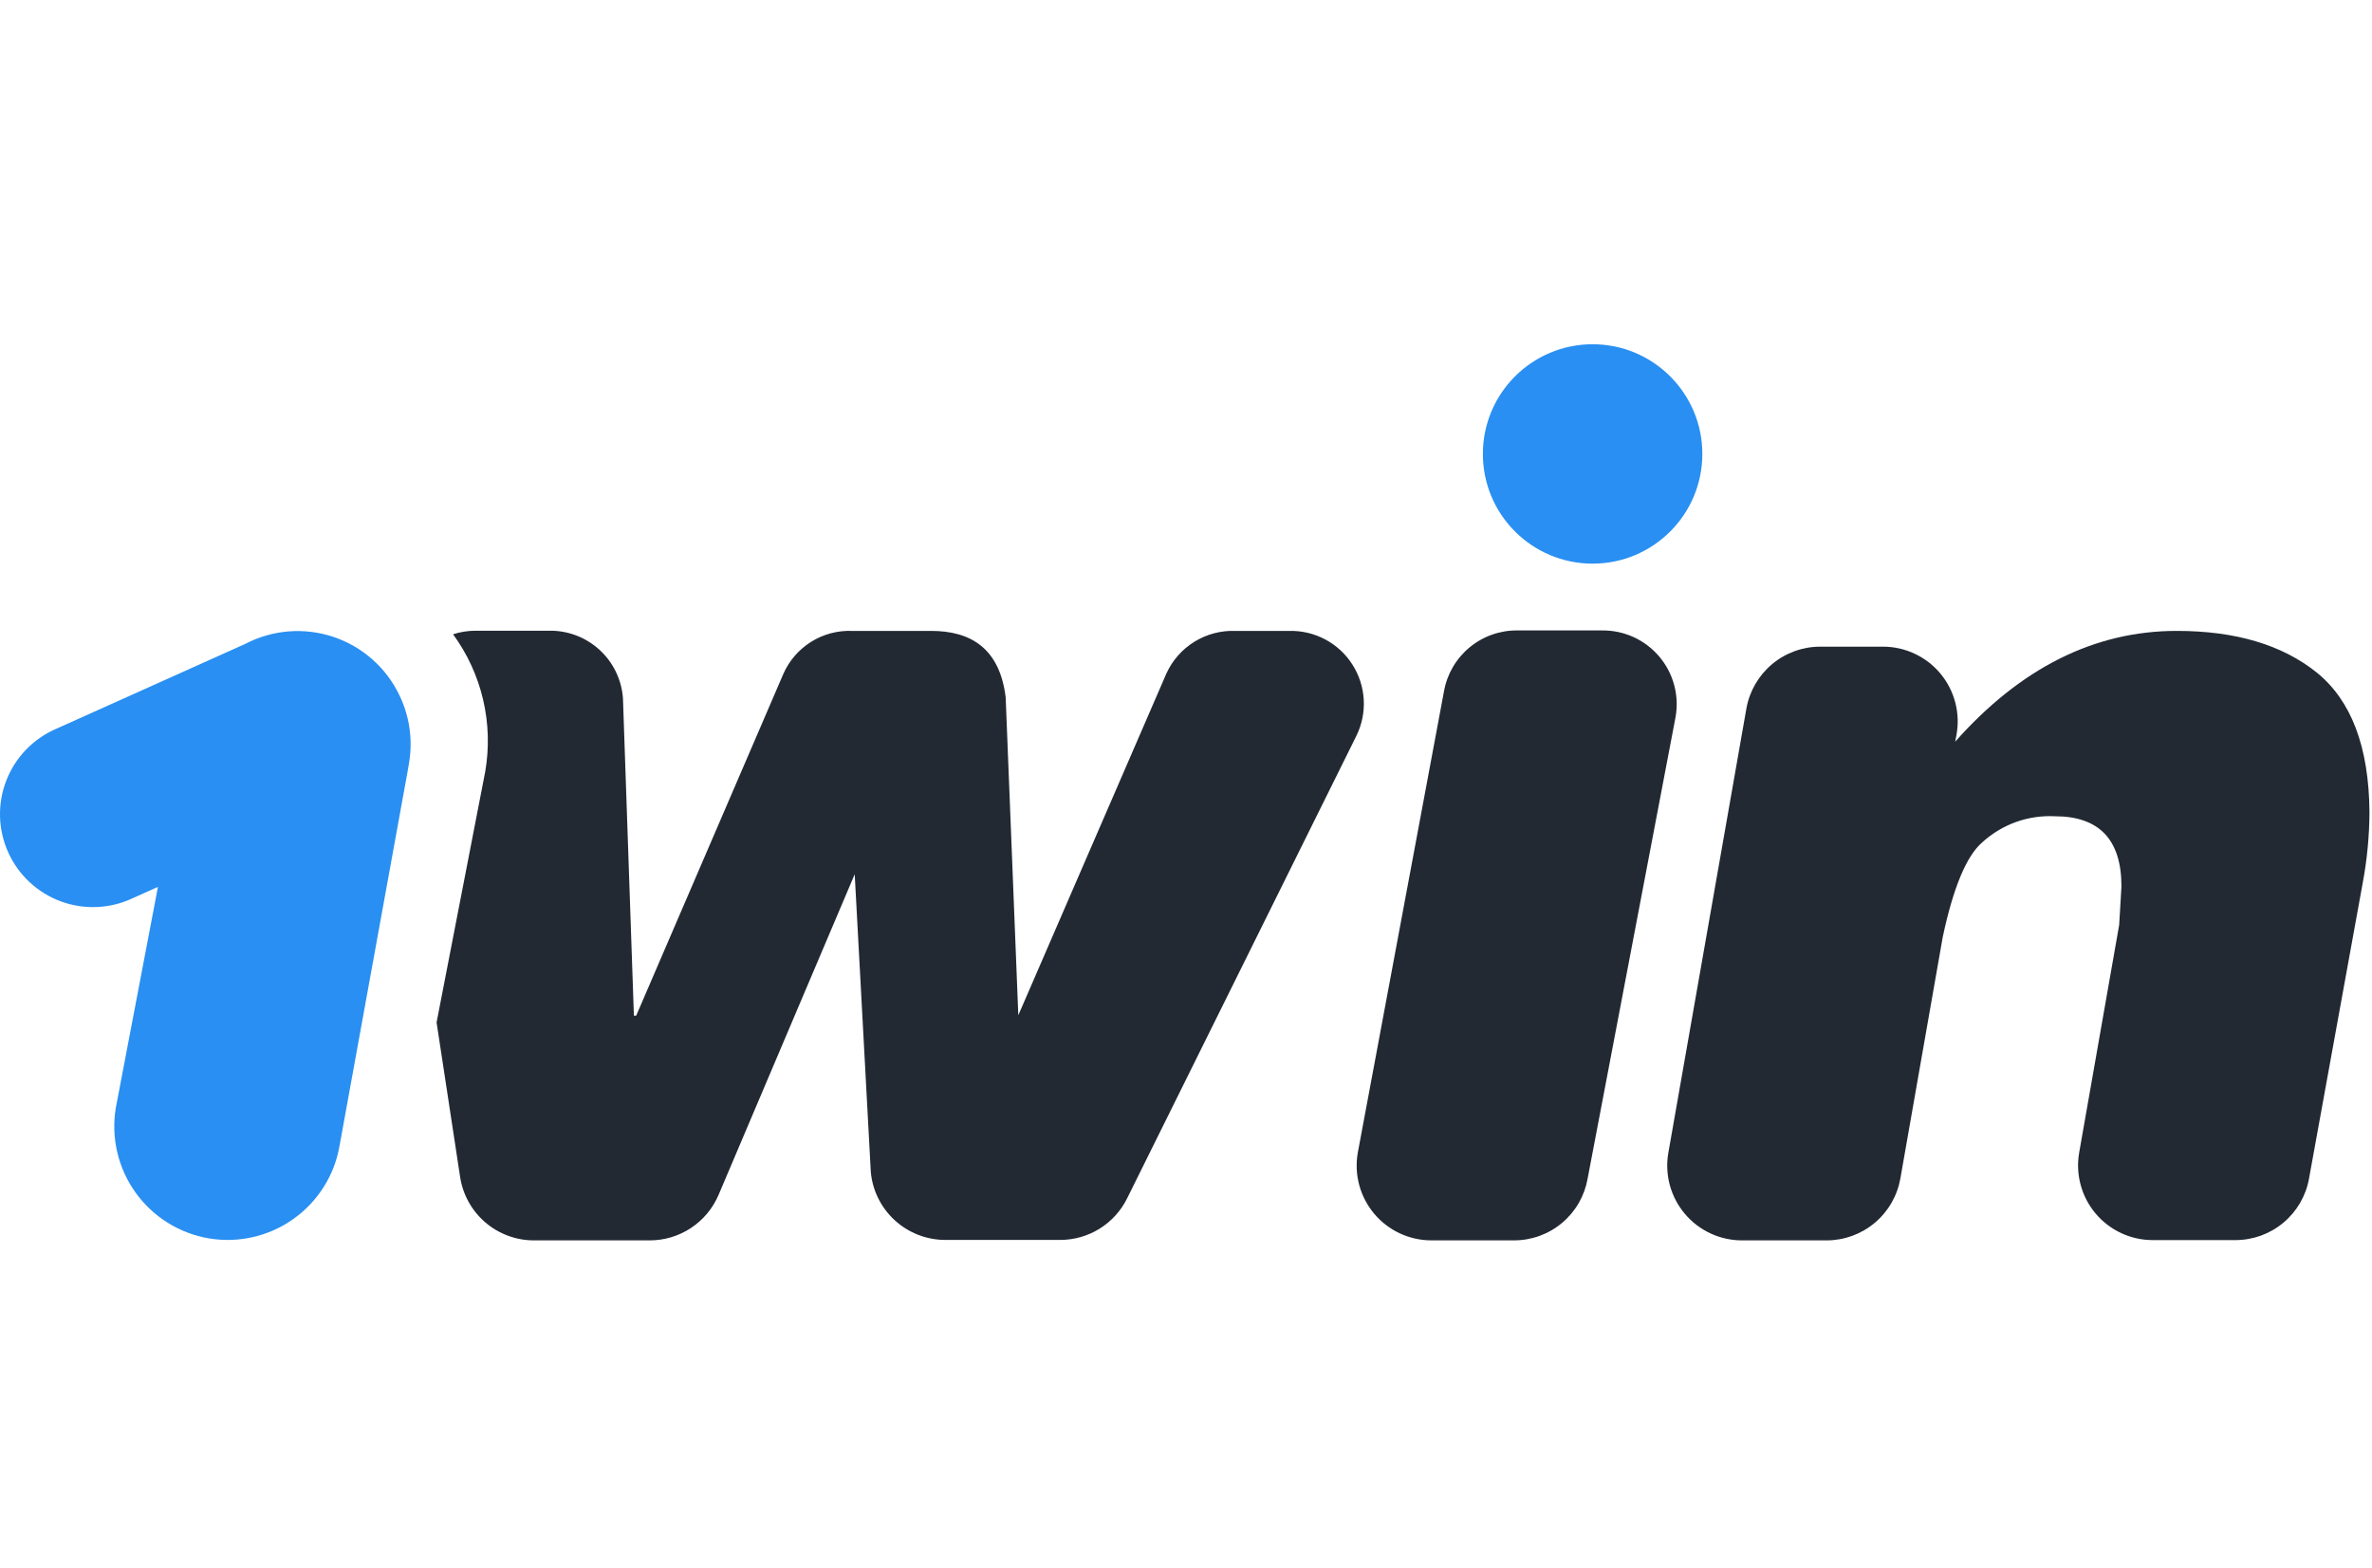
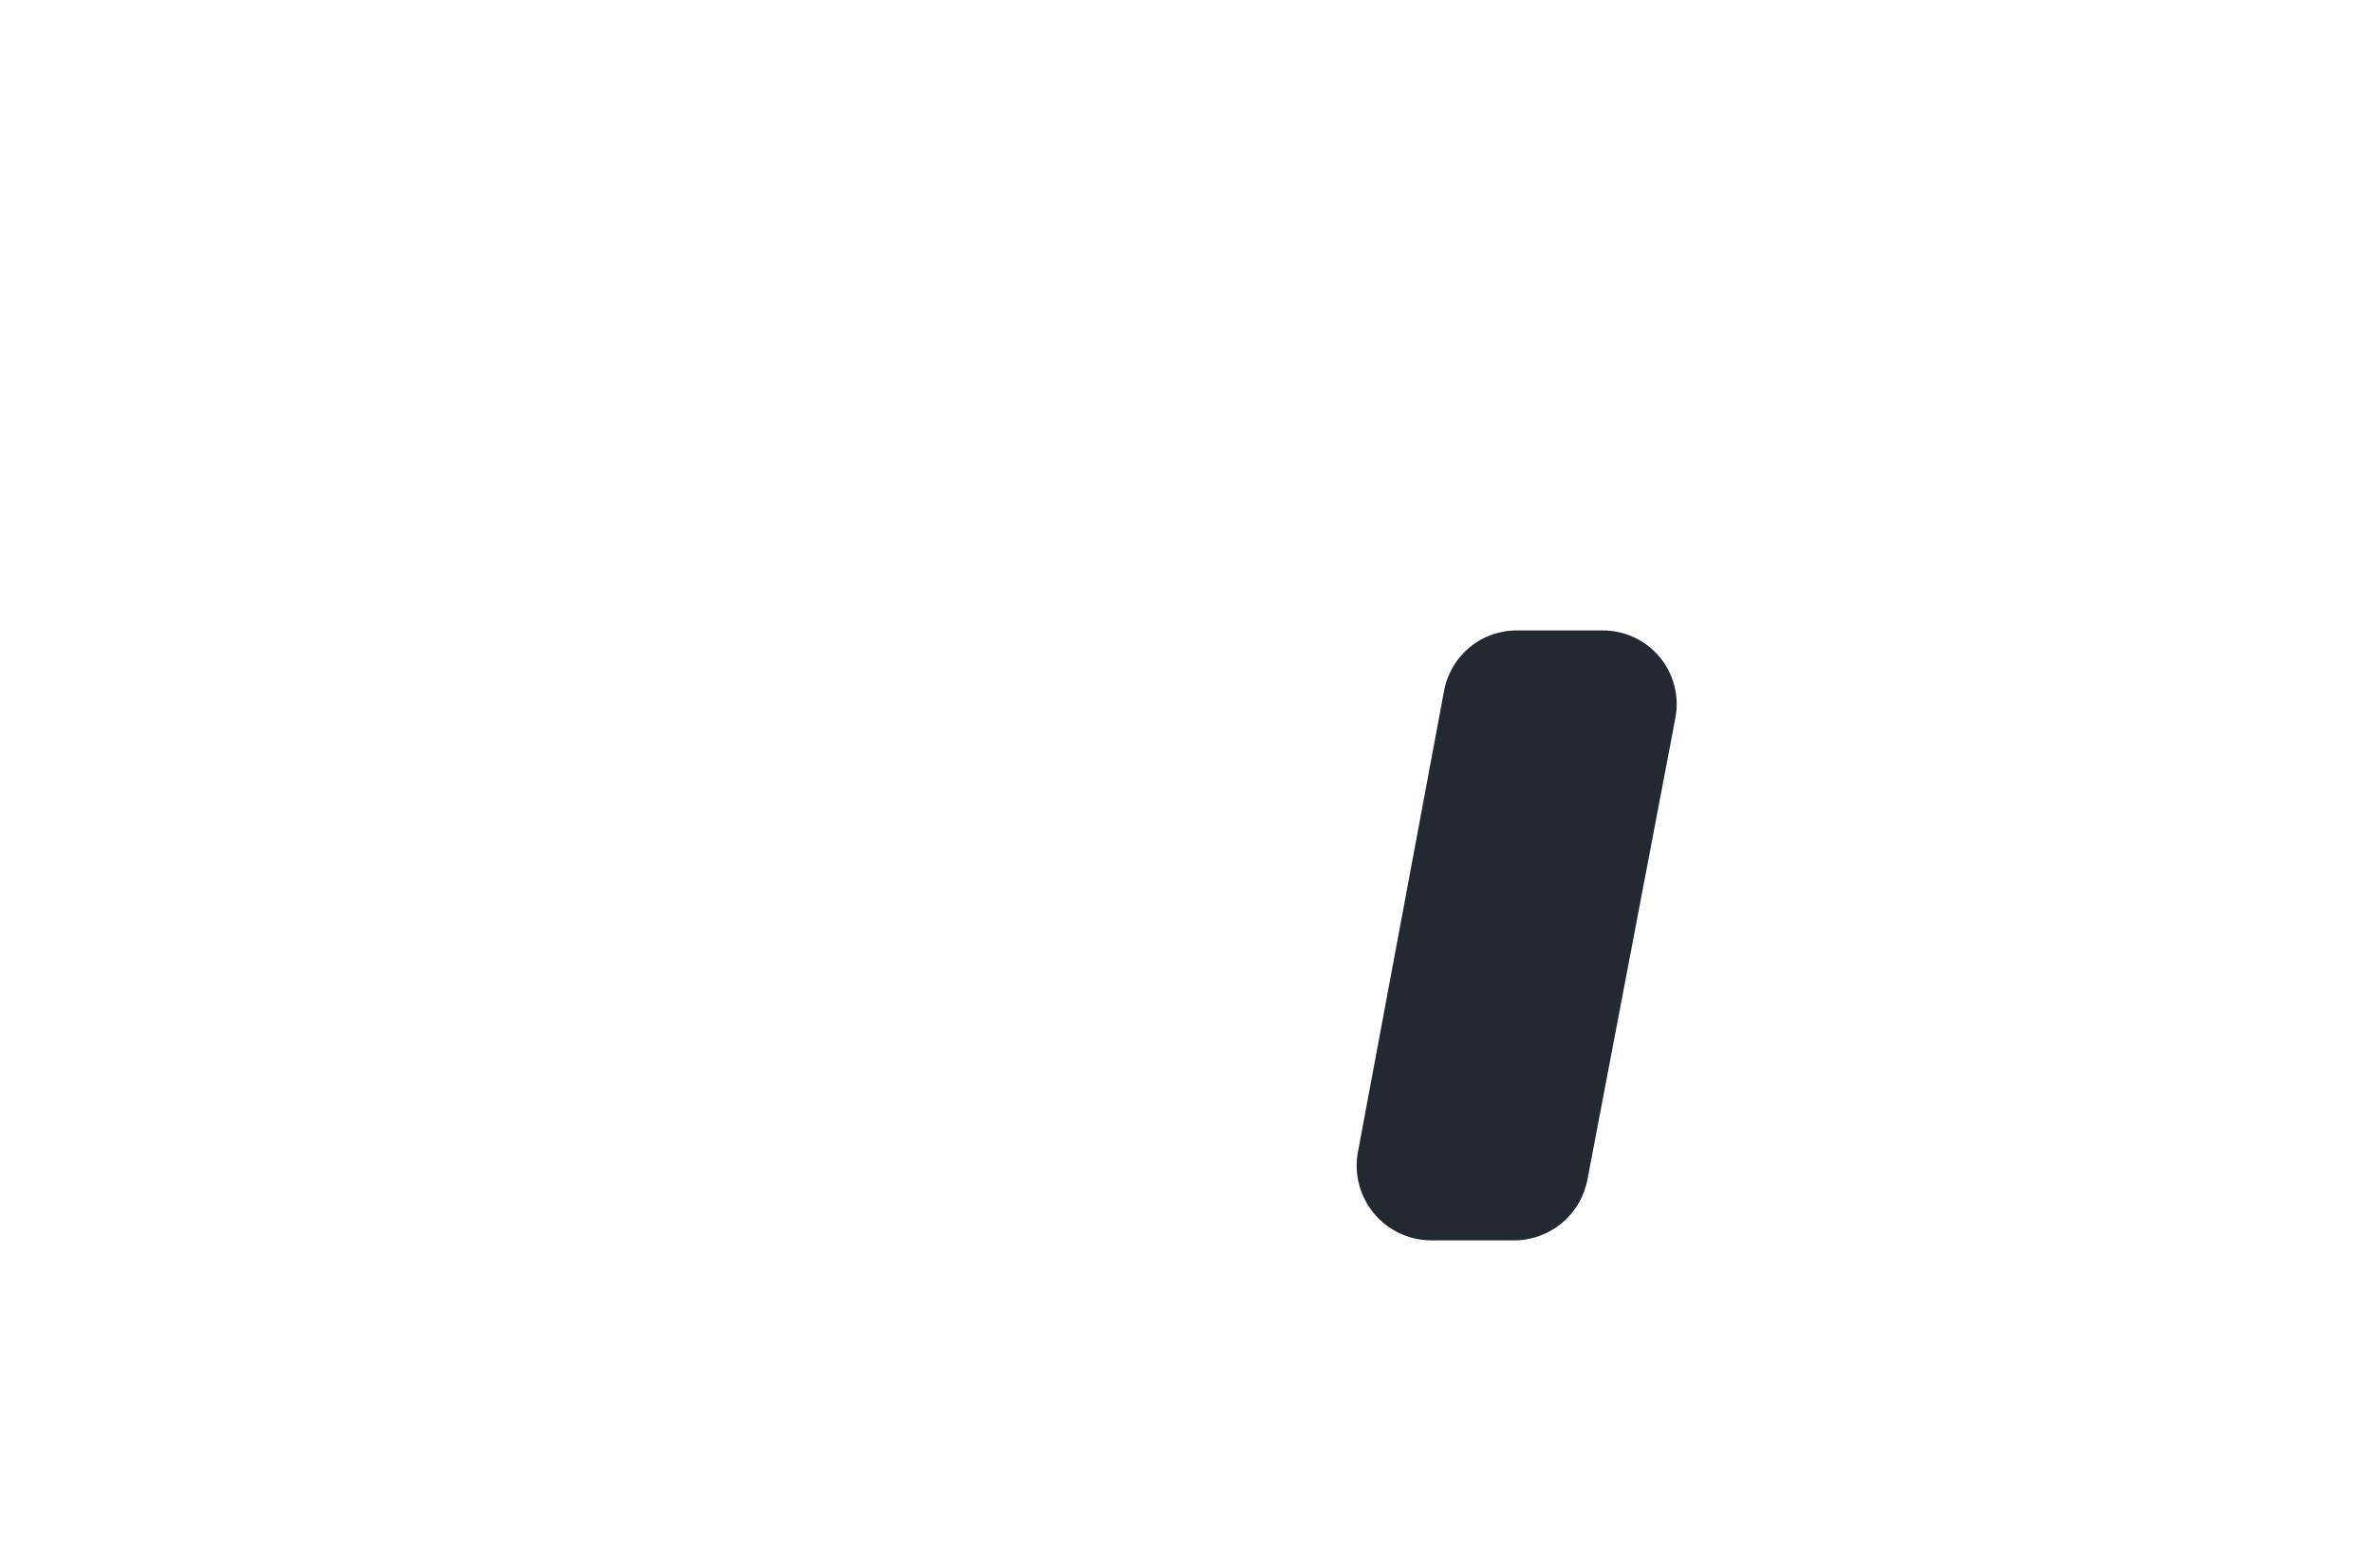
<svg xmlns="http://www.w3.org/2000/svg" width="124" height="82" viewBox="0 0 124 82" fill="none">
-   <path d="M67.405 32.989H64.573C63.822 32.963 63.08 33.16 62.44 33.555C61.801 33.949 61.292 34.524 60.979 35.208L53.234 53.086L52.573 36.464C52.259 33.875 50.721 32.989 48.674 32.989H44.543C43.787 32.961 43.04 33.16 42.399 33.562C41.758 33.963 41.253 34.548 40.949 35.241L33.257 53.11H33.138L32.566 36.507C32.495 35.531 32.05 34.62 31.324 33.963C30.598 33.306 29.647 32.954 28.668 32.98H24.86C24.461 32.98 24.064 33.042 23.684 33.166C24.433 34.189 24.967 35.353 25.256 36.588C25.544 37.823 25.581 39.104 25.365 40.353L22.823 53.462L24.051 61.526C24.188 62.452 24.654 63.299 25.363 63.911C26.073 64.522 26.979 64.859 27.916 64.858H33.961C34.729 64.859 35.481 64.634 36.121 64.21C36.762 63.787 37.264 63.184 37.565 62.478L44.681 45.713L45.523 61.283C45.612 62.254 46.061 63.156 46.782 63.813C47.502 64.47 48.442 64.834 49.417 64.834H55.424C56.152 64.834 56.866 64.63 57.484 64.246C58.102 63.861 58.601 63.312 58.923 62.658L70.913 38.463C71.199 37.876 71.329 37.226 71.291 36.574C71.253 35.922 71.048 35.291 70.695 34.742C70.343 34.192 69.856 33.742 69.279 33.435C68.703 33.129 68.058 32.975 67.405 32.989Z" fill="#222933" />
  <path d="M83.746 32.965H79.343C78.427 32.951 77.537 33.263 76.83 33.846C76.124 34.428 75.648 35.243 75.487 36.145L70.98 60.278C70.882 60.84 70.908 61.416 71.056 61.967C71.205 62.517 71.472 63.028 71.839 63.465C72.206 63.901 72.663 64.252 73.18 64.492C73.697 64.733 74.26 64.857 74.831 64.857H79.148C80.066 64.858 80.954 64.535 81.657 63.946C82.361 63.357 82.834 62.538 82.994 61.635L87.592 37.497C87.692 36.938 87.667 36.364 87.519 35.816C87.371 35.267 87.103 34.759 86.736 34.326C86.368 33.893 85.91 33.546 85.393 33.311C84.876 33.076 84.314 32.958 83.746 32.965Z" fill="#222933" />
-   <path d="M121.122 35.174C119.313 33.718 116.871 32.989 113.796 32.989C109.499 32.989 105.637 34.92 102.21 38.782L102.272 38.459C102.381 37.893 102.363 37.31 102.22 36.752C102.078 36.194 101.813 35.674 101.446 35.23C101.079 34.786 100.618 34.429 100.097 34.184C99.576 33.939 99.007 33.812 98.431 33.813H95.151C94.231 33.814 93.34 34.139 92.635 34.731C91.931 35.323 91.456 36.143 91.295 37.05L87.216 60.274C87.117 60.836 87.143 61.412 87.291 61.963C87.439 62.514 87.706 63.026 88.073 63.463C88.44 63.9 88.898 64.251 89.415 64.492C89.933 64.733 90.496 64.858 91.067 64.858H95.494C96.413 64.856 97.303 64.531 98.007 63.939C98.711 63.347 99.185 62.526 99.345 61.621L101.558 49.007C102.11 46.408 102.8 44.753 103.629 44.042C104.139 43.577 104.735 43.217 105.385 42.983C106.034 42.75 106.723 42.647 107.413 42.681C109.739 42.681 110.902 43.904 110.902 46.351L110.84 47.412L110.783 48.364L108.693 60.264C108.594 60.826 108.62 61.402 108.768 61.953C108.916 62.504 109.183 63.016 109.55 63.452C109.917 63.889 110.376 64.24 110.893 64.48C111.41 64.72 111.974 64.844 112.544 64.843H116.861C117.777 64.843 118.664 64.522 119.367 63.934C120.07 63.347 120.545 62.532 120.707 61.63L123.511 46.189C123.742 44.96 123.862 43.712 123.868 42.462C123.84 39.049 122.916 36.635 121.122 35.174Z" fill="#222933" />
-   <path d="M83.256 29.472C86.424 29.472 88.992 26.904 88.992 23.736C88.992 20.568 86.424 18 83.256 18C80.088 18 77.52 20.568 77.52 23.736C77.52 26.904 80.088 29.472 83.256 29.472Z" fill="#298FF2" />
-   <path d="M20.881 36.355C20.539 35.64 20.057 35.001 19.463 34.476C18.869 33.951 18.176 33.552 17.424 33.301C16.673 33.05 15.878 32.953 15.088 33.015C14.299 33.078 13.529 33.299 12.827 33.665L2.964 38.097C2.369 38.349 1.83 38.718 1.378 39.181C0.927 39.644 0.573 40.193 0.337 40.794C0.1 41.396 -0.014 42.039 0.001 42.686C0.017 43.332 0.161 43.969 0.425 44.559C0.69 45.149 1.069 45.681 1.542 46.122C2.014 46.564 2.57 46.907 3.176 47.131C3.783 47.355 4.428 47.455 5.074 47.427C5.72 47.398 6.354 47.241 6.939 46.965L8.257 46.374L6.049 57.956C5.801 59.502 6.173 61.083 7.085 62.356C7.997 63.629 9.374 64.49 10.918 64.753C12.468 65.013 14.058 64.649 15.339 63.738C16.621 62.828 17.489 61.447 17.753 59.898L21.3 40.382L21.381 39.906C21.588 38.699 21.414 37.457 20.881 36.355Z" fill="#298FF2" />
</svg>